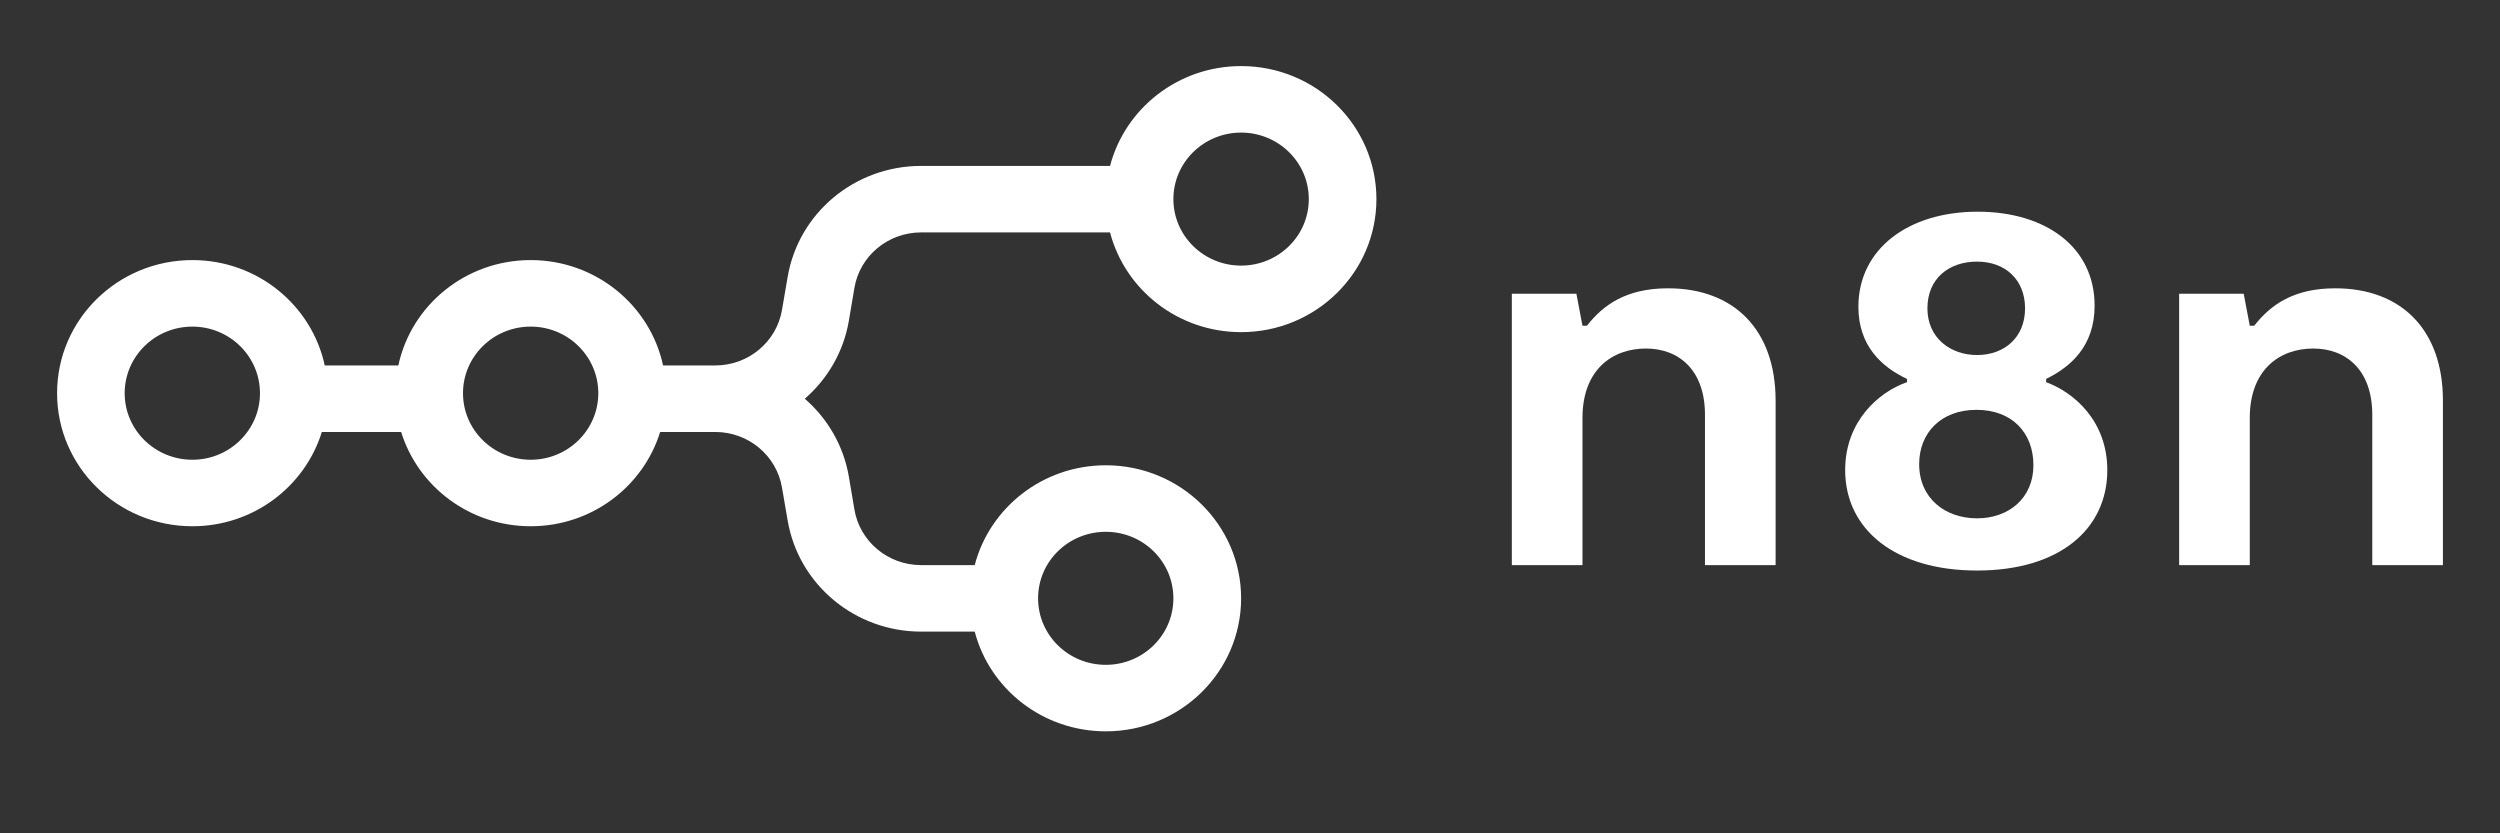
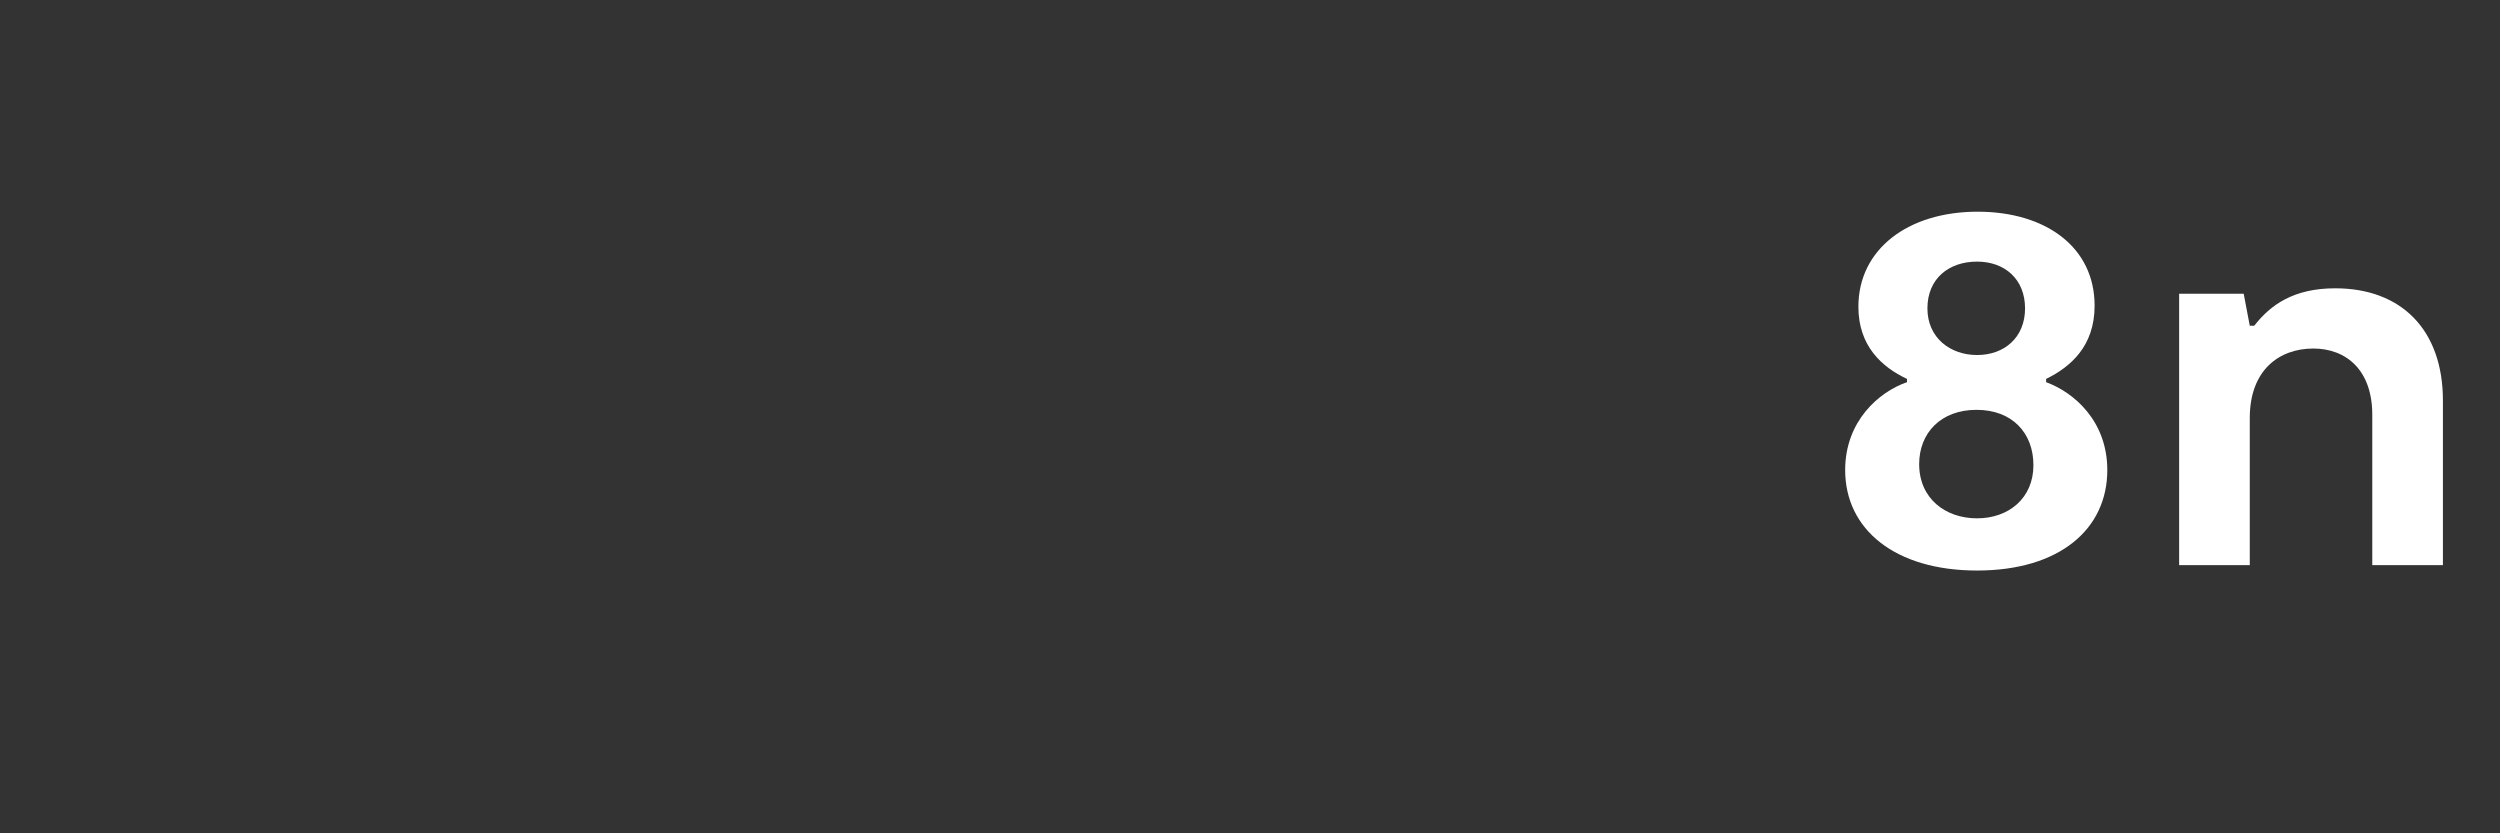
<svg xmlns="http://www.w3.org/2000/svg" width="120" zoomAndPan="magnify" viewBox="0 0 90 30" height="40" preserveAspectRatio="xMidYMid meet">
  <rect x="0" y="0" width="90" height="30" fill="#333333" stroke="none" />
  <defs>
    <clipPath id="4e4ab56b5c">
      <path d="M 2 2.379 L 50 2.379 L 50 26.328 L 2 26.328 Z M 2 2.379 " />
    </clipPath>
  </defs>
  <g id="2ac7fb110e">
    <g clip-rule="nonzero" clip-path="url(#4e4ab56b5c)">
-       <path style=" stroke:none;fill-rule:evenodd;fill:#ffffff;fill-opacity:1;" d="M 49.551 7.168 C 49.551 9.812 47.371 11.957 44.68 11.957 C 42.41 11.957 40.504 10.434 39.961 8.367 L 33.16 8.367 C 31.969 8.367 30.953 9.211 30.758 10.367 L 30.559 11.547 C 30.367 12.672 29.789 13.645 28.973 14.355 C 29.789 15.062 30.367 16.039 30.559 17.16 L 30.758 18.34 C 30.953 19.496 31.969 20.344 33.16 20.344 L 35.09 20.344 C 35.629 18.277 37.539 16.75 39.809 16.75 C 42.5 16.75 44.68 18.895 44.68 21.539 C 44.68 24.184 42.5 26.328 39.809 26.328 C 37.539 26.328 35.629 24.805 35.09 22.738 L 33.16 22.738 C 30.777 22.738 28.746 21.043 28.355 18.734 L 28.152 17.555 C 27.957 16.398 26.941 15.551 25.75 15.551 L 23.766 15.551 C 23.156 17.516 21.301 18.945 19.105 18.945 C 16.906 18.945 15.051 17.516 14.441 15.551 L 11.586 15.551 C 10.977 17.516 9.121 18.945 6.926 18.945 C 4.234 18.945 2.055 16.801 2.055 14.156 C 2.055 11.508 4.234 9.363 6.926 9.363 C 9.266 9.363 11.223 10.988 11.691 13.156 L 14.34 13.156 C 14.805 10.988 16.762 9.363 19.105 9.363 C 21.445 9.363 23.402 10.988 23.871 13.156 L 25.75 13.156 C 26.941 13.156 27.957 12.309 28.152 11.156 L 28.355 9.973 C 28.746 7.664 30.777 5.973 33.16 5.973 L 39.961 5.973 C 40.504 3.906 42.41 2.379 44.68 2.379 C 47.371 2.379 49.551 4.523 49.551 7.168 Z M 47.117 7.168 C 47.117 8.492 46.023 9.562 44.68 9.562 C 43.336 9.562 42.242 8.492 42.242 7.168 C 42.242 5.844 43.336 4.773 44.68 4.773 C 46.023 4.773 47.117 5.844 47.117 7.168 Z M 6.926 16.551 C 8.27 16.551 9.359 15.477 9.359 14.156 C 9.359 12.832 8.27 11.758 6.926 11.758 C 5.578 11.758 4.488 12.832 4.488 14.156 C 4.488 15.477 5.578 16.551 6.926 16.551 Z M 19.105 16.551 C 20.449 16.551 21.539 15.477 21.539 14.156 C 21.539 12.832 20.449 11.758 19.105 11.758 C 17.758 11.758 16.668 12.832 16.668 14.156 C 16.668 15.477 17.758 16.551 19.105 16.551 Z M 39.809 23.934 C 41.152 23.934 42.242 22.863 42.242 21.539 C 42.242 20.215 41.152 19.145 39.809 19.145 C 38.461 19.145 37.371 20.215 37.371 21.539 C 37.371 22.863 38.461 23.934 39.809 23.934 Z M 39.809 23.934 " />
-     </g>
-     <path style=" stroke:none;fill-rule:nonzero;fill:#ffffff;fill-opacity:1;" d="M 54.426 20.344 L 56.969 20.344 L 56.969 15.047 C 56.969 13.309 58.043 12.547 59.254 12.547 C 60.445 12.547 61.379 13.328 61.379 14.93 L 61.379 20.344 L 63.922 20.344 L 63.922 14.422 C 63.922 11.863 62.414 10.379 60.051 10.379 C 58.559 10.379 57.723 10.965 57.129 11.727 L 56.969 11.727 L 56.75 10.574 L 54.426 10.574 Z M 54.426 20.344 " />
+       </g>
    <path style=" stroke:none;fill-rule:nonzero;fill:#ffffff;fill-opacity:1;" d="M 73.66 13.758 L 73.66 13.641 C 74.535 13.211 75.406 12.469 75.406 11.004 C 75.406 8.891 73.641 7.621 71.195 7.621 C 68.691 7.621 66.902 8.969 66.902 11.043 C 66.902 12.449 67.738 13.211 68.652 13.641 L 68.652 13.758 C 67.637 14.109 66.426 15.164 66.426 16.922 C 66.426 19.055 68.215 20.539 71.176 20.539 C 74.137 20.539 75.863 19.055 75.863 16.922 C 75.863 15.164 74.672 14.129 73.66 13.758 Z M 71.176 9.418 C 72.168 9.418 72.902 10.047 72.902 11.102 C 72.902 12.156 72.148 12.781 71.176 12.781 C 70.203 12.781 69.387 12.156 69.387 11.102 C 69.387 10.027 70.16 9.418 71.176 9.418 Z M 71.176 18.66 C 70.023 18.66 69.09 17.938 69.09 16.707 C 69.09 15.594 69.863 14.754 71.156 14.754 C 72.426 14.754 73.203 15.574 73.203 16.746 C 73.203 17.938 72.309 18.66 71.176 18.66 Z M 71.176 18.66 " />
    <path style=" stroke:none;fill-rule:nonzero;fill:#ffffff;fill-opacity:1;" d="M 78.449 20.344 L 80.992 20.344 L 80.992 15.047 C 80.992 13.309 82.066 12.547 83.277 12.547 C 84.469 12.547 85.402 13.328 85.402 14.93 L 85.402 20.344 L 87.945 20.344 L 87.945 14.422 C 87.945 11.863 86.438 10.379 84.07 10.379 C 82.582 10.379 81.746 10.965 81.152 11.727 L 80.992 11.727 L 80.773 10.574 L 78.449 10.574 Z M 78.449 20.344 " />
  </g>
</svg>